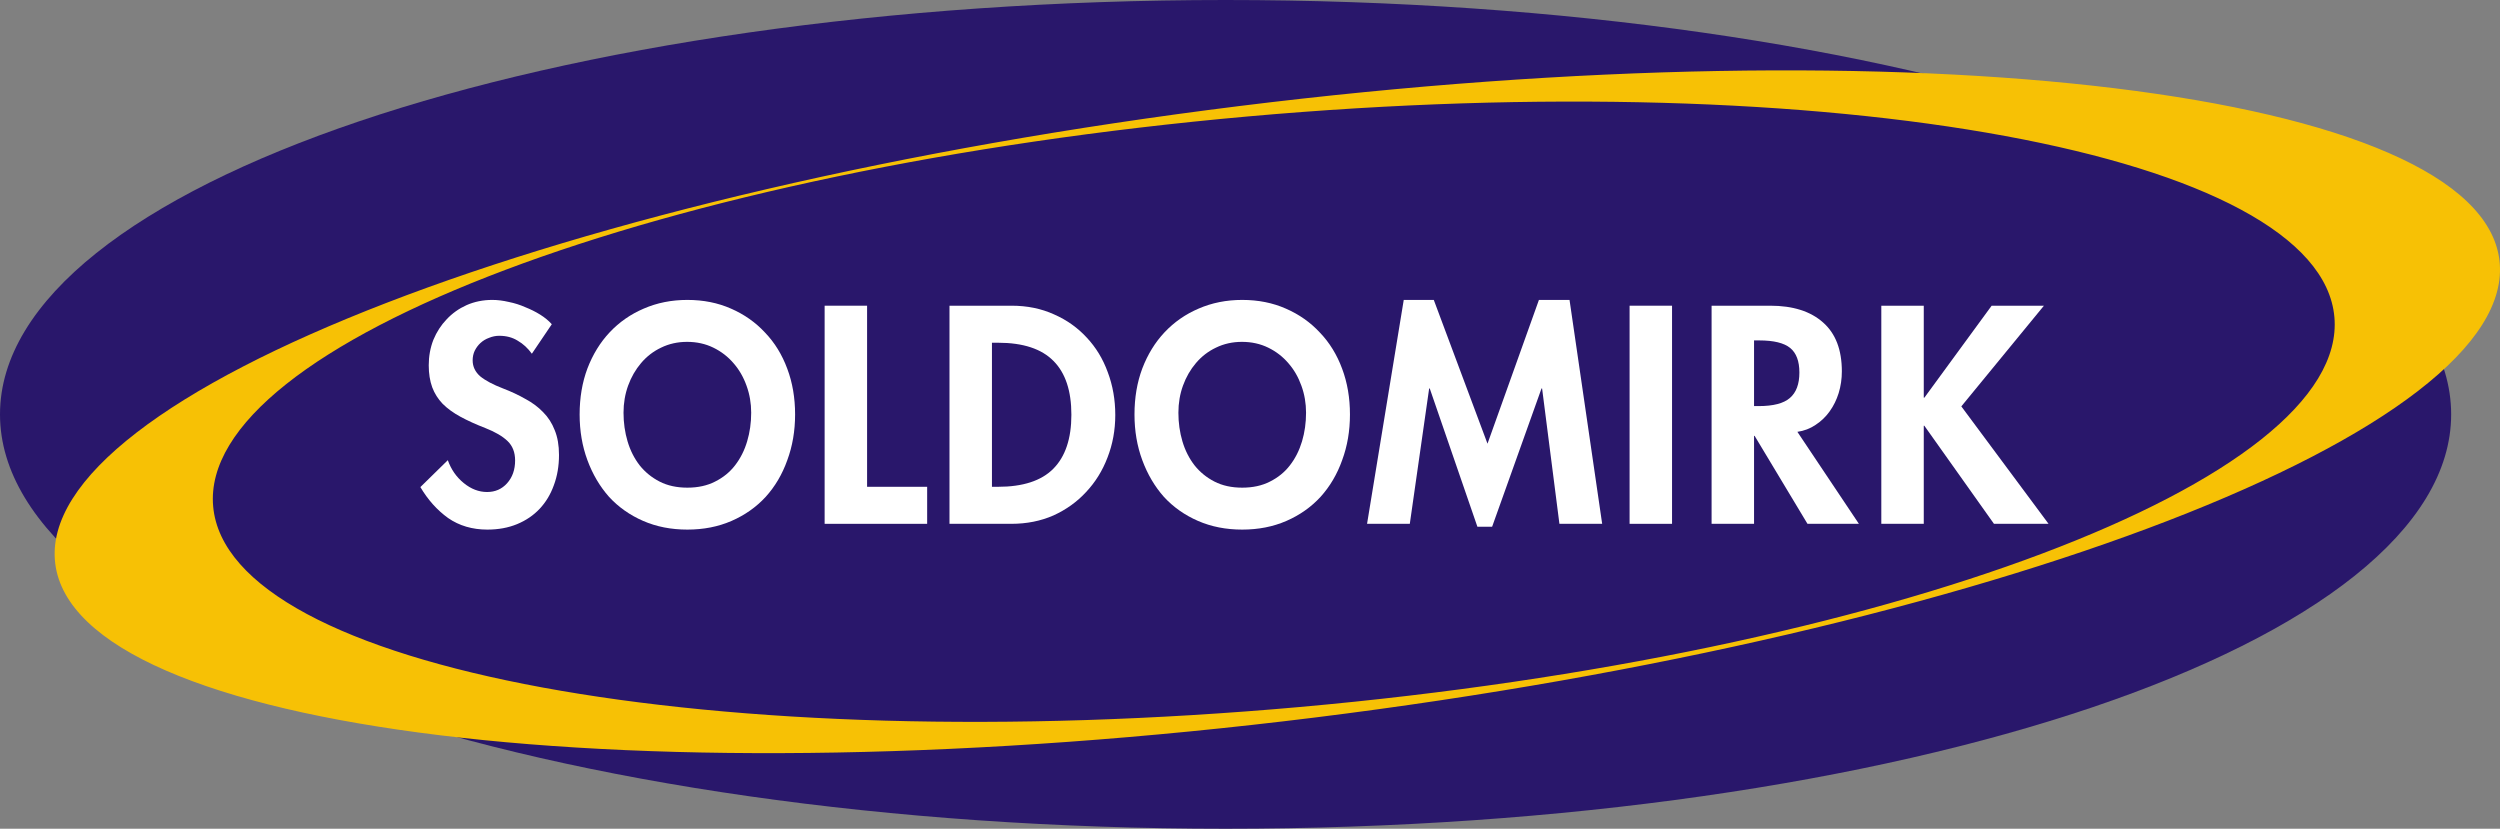
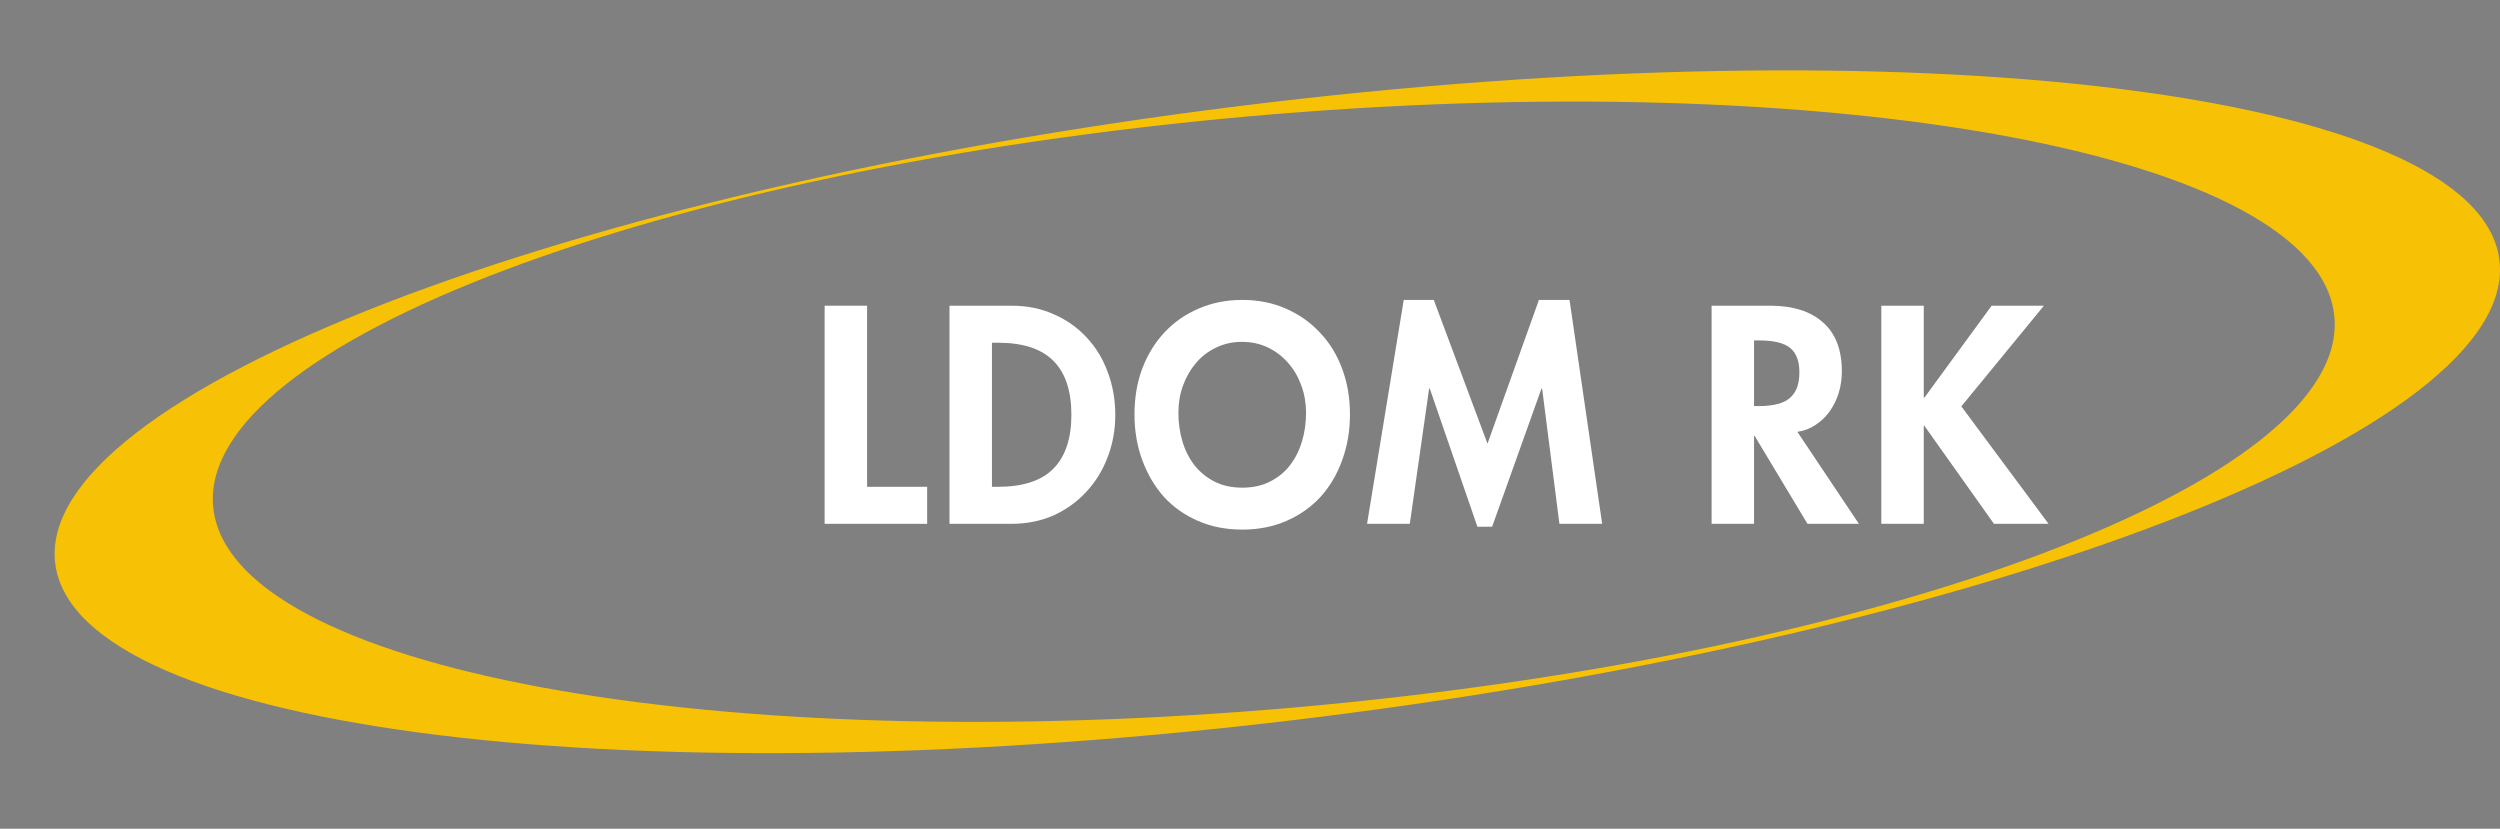
<svg xmlns="http://www.w3.org/2000/svg" width="181" height="60" viewBox="0 0 181 60" fill="none">
  <rect x="0" y="0" width="181" height="60" fill="#808080" stroke="none" />
-   <path d="M177.464 30C177.464 46.569 137.738 60 88.732 60C39.727 60 0 46.569 0 30C0 13.431 39.727 0 88.732 0C137.738 0 177.464 13.431 177.464 30Z" fill="#29176B" />
  <path d="M89.737 7.677C138.603 1.609 179.443 6.599 180.957 18.823C182.47 31.048 144.084 45.877 95.218 51.946C46.353 58.014 5.513 53.024 3.999 40.799C2.486 28.575 40.872 13.746 89.737 7.677ZM169.01 22.951C167.959 11.146 132.727 4.646 90.318 8.433C47.91 12.221 14.383 24.861 15.433 36.666C16.484 48.472 51.716 54.972 94.125 51.185C136.534 47.397 170.061 34.757 169.01 22.951Z" fill="#F7C105" />
  <path d="M139.281 22.133V28.793H139.323L144.195 22.133H147.98L142 29.422L148.315 37.925H144.363L139.323 30.825H139.281V37.925H136.207V22.133H139.281Z" fill="white" />
  <path d="M123.919 37.925V22.133H128.164C129.809 22.133 131.085 22.538 131.991 23.348C132.897 24.144 133.35 25.324 133.35 26.887C133.35 27.432 133.274 27.955 133.12 28.458C132.967 28.947 132.751 29.387 132.472 29.777C132.193 30.169 131.852 30.497 131.447 30.762C131.057 31.027 130.618 31.195 130.13 31.265L134.584 37.925H130.862L127.035 31.558H126.993V37.925H123.919ZM126.993 29.401H127.328C128.387 29.401 129.14 29.205 129.586 28.814C130.046 28.423 130.276 27.809 130.276 26.971C130.276 26.147 130.053 25.554 129.607 25.191C129.161 24.828 128.415 24.646 127.37 24.646H126.993V29.401Z" fill="white" />
-   <path d="M117.982 37.925V22.133H121.056V37.925H117.982Z" fill="white" />
  <path d="M98.975 37.925L101.631 21.714H103.806L107.695 32.123L111.418 21.714H113.634L115.997 37.925H112.902L111.648 28.123H111.606L108.03 38.134H106.963L103.513 28.123H103.471L102.07 37.925H98.975Z" fill="white" />
  <path d="M82.137 30.008C82.137 28.793 82.325 27.683 82.702 26.678C83.092 25.659 83.629 24.786 84.312 24.06C85.009 23.32 85.831 22.748 86.779 22.343C87.741 21.924 88.794 21.714 89.937 21.714C91.094 21.714 92.147 21.924 93.094 22.343C94.056 22.762 94.879 23.341 95.562 24.081C96.259 24.807 96.796 25.68 97.172 26.699C97.549 27.704 97.737 28.807 97.737 30.008C97.737 31.195 97.549 32.298 97.172 33.317C96.81 34.336 96.287 35.223 95.604 35.977C94.921 36.717 94.098 37.296 93.136 37.715C92.174 38.134 91.108 38.343 89.937 38.343C88.766 38.343 87.699 38.134 86.737 37.715C85.775 37.296 84.953 36.717 84.27 35.977C83.601 35.223 83.078 34.336 82.702 33.317C82.325 32.298 82.137 31.195 82.137 30.008ZM85.316 29.882C85.316 30.608 85.413 31.299 85.608 31.956C85.803 32.612 86.096 33.191 86.487 33.694C86.877 34.183 87.358 34.574 87.929 34.867C88.501 35.16 89.17 35.307 89.937 35.307C90.704 35.307 91.373 35.16 91.944 34.867C92.53 34.574 93.011 34.183 93.387 33.694C93.778 33.191 94.07 32.612 94.266 31.956C94.461 31.299 94.558 30.608 94.558 29.882C94.558 29.198 94.447 28.549 94.224 27.934C94.001 27.306 93.687 26.762 93.283 26.301C92.878 25.826 92.391 25.449 91.819 25.17C91.247 24.891 90.613 24.751 89.916 24.751C89.233 24.751 88.606 24.891 88.034 25.17C87.476 25.435 86.995 25.805 86.591 26.28C86.187 26.755 85.873 27.299 85.65 27.914C85.427 28.528 85.316 29.184 85.316 29.882Z" fill="white" />
  <path d="M68.743 37.925V22.133H73.239C74.369 22.133 75.393 22.343 76.313 22.762C77.233 23.166 78.021 23.725 78.676 24.437C79.346 25.149 79.854 25.987 80.203 26.95C80.565 27.914 80.746 28.947 80.746 30.05C80.746 31.139 80.558 32.165 80.182 33.129C79.82 34.078 79.304 34.909 78.635 35.621C77.979 36.333 77.192 36.898 76.272 37.317C75.351 37.722 74.334 37.925 73.218 37.925H68.743ZM72.257 35.244C74.055 35.244 75.386 34.811 76.251 33.945C77.129 33.066 77.568 31.76 77.568 30.029C77.568 28.297 77.136 26.999 76.272 26.133C75.407 25.254 74.069 24.814 72.257 24.814H71.817V35.244H72.257Z" fill="white" />
  <path d="M59.703 37.925V22.133H62.777V35.244H67.126V37.925H59.703Z" fill="white" />
-   <path d="M41.965 30.008C41.965 28.793 42.153 27.683 42.529 26.678C42.92 25.659 43.456 24.786 44.14 24.06C44.837 23.32 45.659 22.748 46.607 22.343C47.569 21.924 48.622 21.714 49.765 21.714C50.922 21.714 51.974 21.924 52.922 22.343C53.884 22.762 54.707 23.341 55.39 24.081C56.087 24.807 56.624 25.68 57 26.699C57.377 27.704 57.565 28.807 57.565 30.008C57.565 31.195 57.377 32.298 57 33.317C56.638 34.336 56.115 35.223 55.432 35.977C54.749 36.717 53.926 37.296 52.964 37.715C52.002 38.134 50.936 38.343 49.765 38.343C48.594 38.343 47.527 38.134 46.565 37.715C45.603 37.296 44.781 36.717 44.098 35.977C43.429 35.223 42.906 34.336 42.529 33.317C42.153 32.298 41.965 31.195 41.965 30.008ZM45.143 29.882C45.143 30.608 45.241 31.299 45.436 31.956C45.631 32.612 45.924 33.191 46.314 33.694C46.705 34.183 47.186 34.574 47.757 34.867C48.329 35.16 48.998 35.307 49.765 35.307C50.532 35.307 51.201 35.16 51.772 34.867C52.358 34.574 52.839 34.183 53.215 33.694C53.605 33.191 53.898 32.612 54.093 31.956C54.289 31.299 54.386 30.608 54.386 29.882C54.386 29.198 54.275 28.549 54.052 27.934C53.829 27.306 53.515 26.762 53.111 26.301C52.706 25.826 52.218 25.449 51.647 25.17C51.075 24.891 50.441 24.751 49.744 24.751C49.061 24.751 48.433 24.891 47.862 25.17C47.304 25.435 46.823 25.805 46.419 26.28C46.015 26.755 45.701 27.299 45.478 27.914C45.255 28.528 45.143 29.184 45.143 29.882Z" fill="white" />
-   <path d="M30.435 35.265L32.422 33.317C32.659 33.987 33.042 34.539 33.572 34.971C34.102 35.404 34.666 35.621 35.266 35.621C35.851 35.621 36.332 35.411 36.709 34.992C37.099 34.56 37.294 34.008 37.294 33.338C37.294 32.752 37.113 32.284 36.75 31.935C36.388 31.586 35.851 31.271 35.14 30.992C34.457 30.727 33.858 30.455 33.342 30.175C32.826 29.896 32.394 29.582 32.045 29.233C31.711 28.884 31.46 28.486 31.292 28.039C31.125 27.578 31.041 27.048 31.041 26.448C31.041 25.791 31.153 25.177 31.376 24.605C31.613 24.032 31.934 23.536 32.338 23.118C32.742 22.685 33.223 22.343 33.781 22.091C34.352 21.84 34.973 21.714 35.642 21.714C36.018 21.714 36.416 21.763 36.834 21.861C37.252 21.945 37.65 22.07 38.026 22.238C38.416 22.392 38.779 22.573 39.113 22.782C39.448 22.992 39.727 23.222 39.95 23.474L38.507 25.61C38.214 25.205 37.873 24.891 37.482 24.667C37.106 24.43 36.66 24.311 36.144 24.311C35.893 24.311 35.649 24.36 35.412 24.458C35.175 24.542 34.966 24.667 34.785 24.835C34.617 24.988 34.478 25.177 34.366 25.4C34.269 25.61 34.22 25.84 34.22 26.091C34.22 26.538 34.401 26.922 34.764 27.243C35.14 27.551 35.691 27.844 36.416 28.123C37.001 28.346 37.538 28.598 38.026 28.877C38.528 29.142 38.96 29.463 39.322 29.84C39.685 30.203 39.964 30.636 40.159 31.139C40.368 31.642 40.472 32.242 40.472 32.94C40.472 33.736 40.347 34.469 40.096 35.139C39.859 35.795 39.518 36.361 39.072 36.836C38.625 37.31 38.082 37.68 37.44 37.946C36.799 38.211 36.081 38.343 35.286 38.343C34.199 38.343 33.251 38.064 32.443 37.506C31.648 36.933 30.979 36.186 30.435 35.265Z" fill="white" />
</svg>